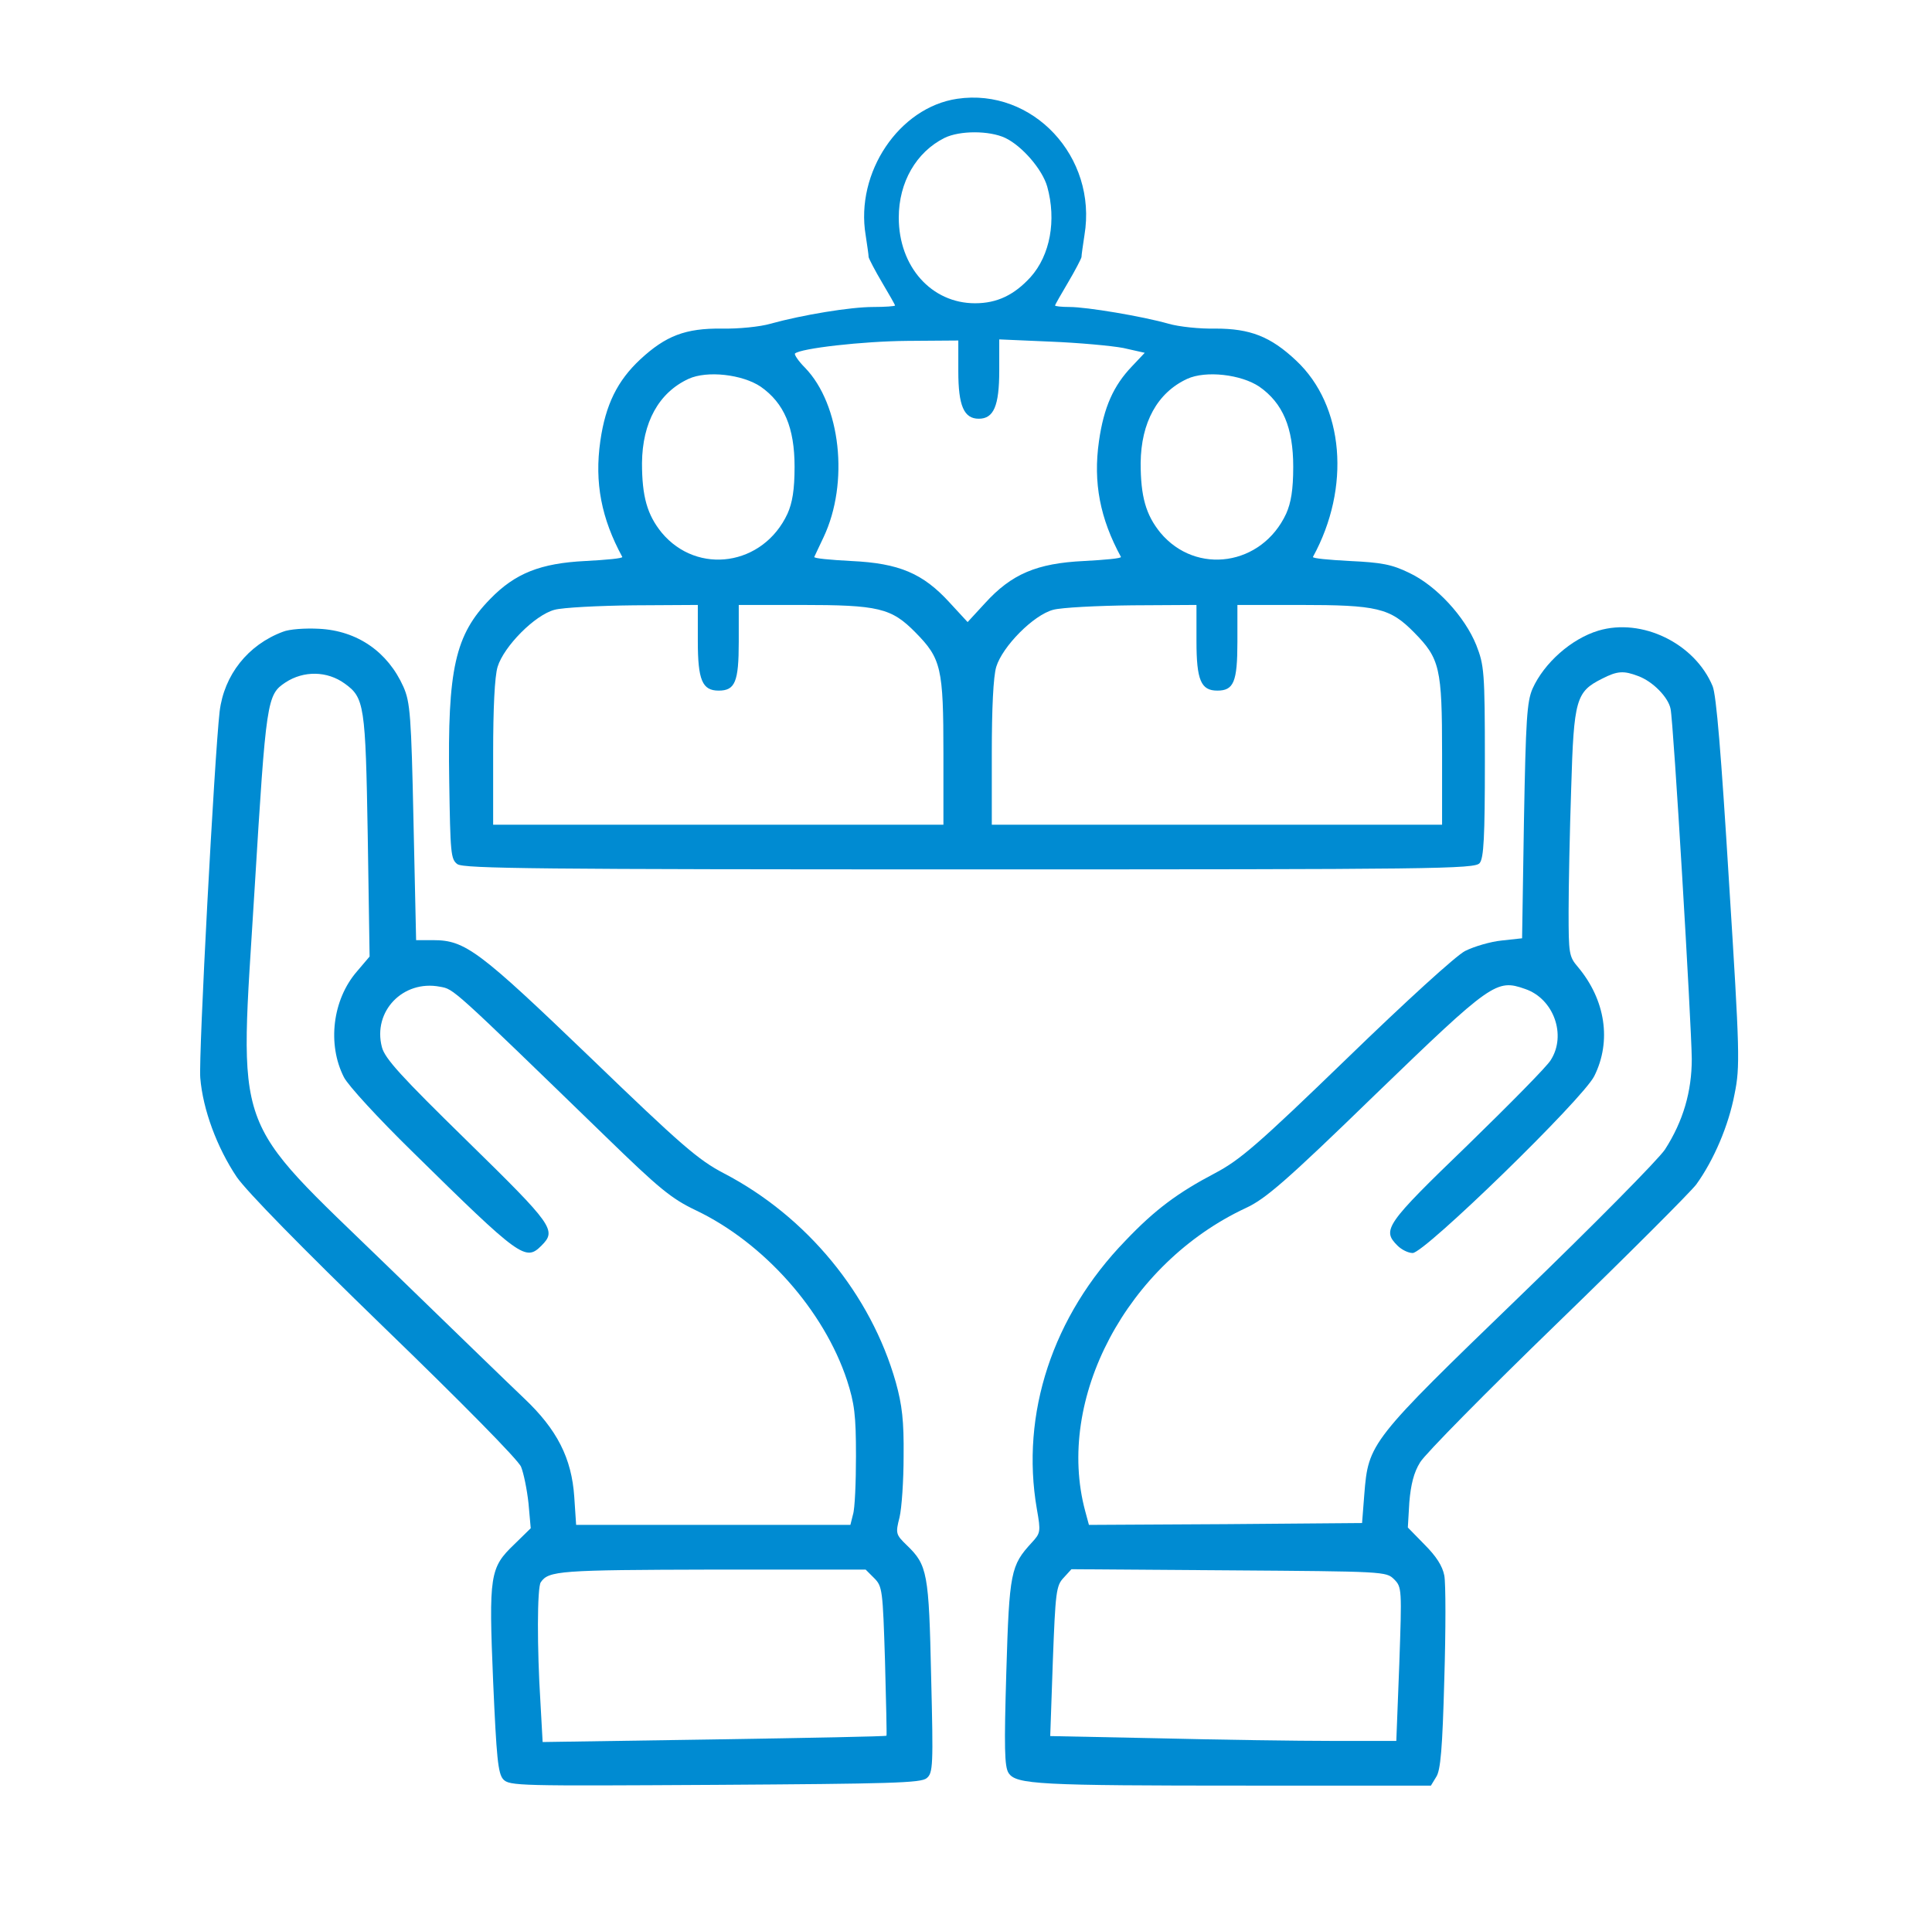
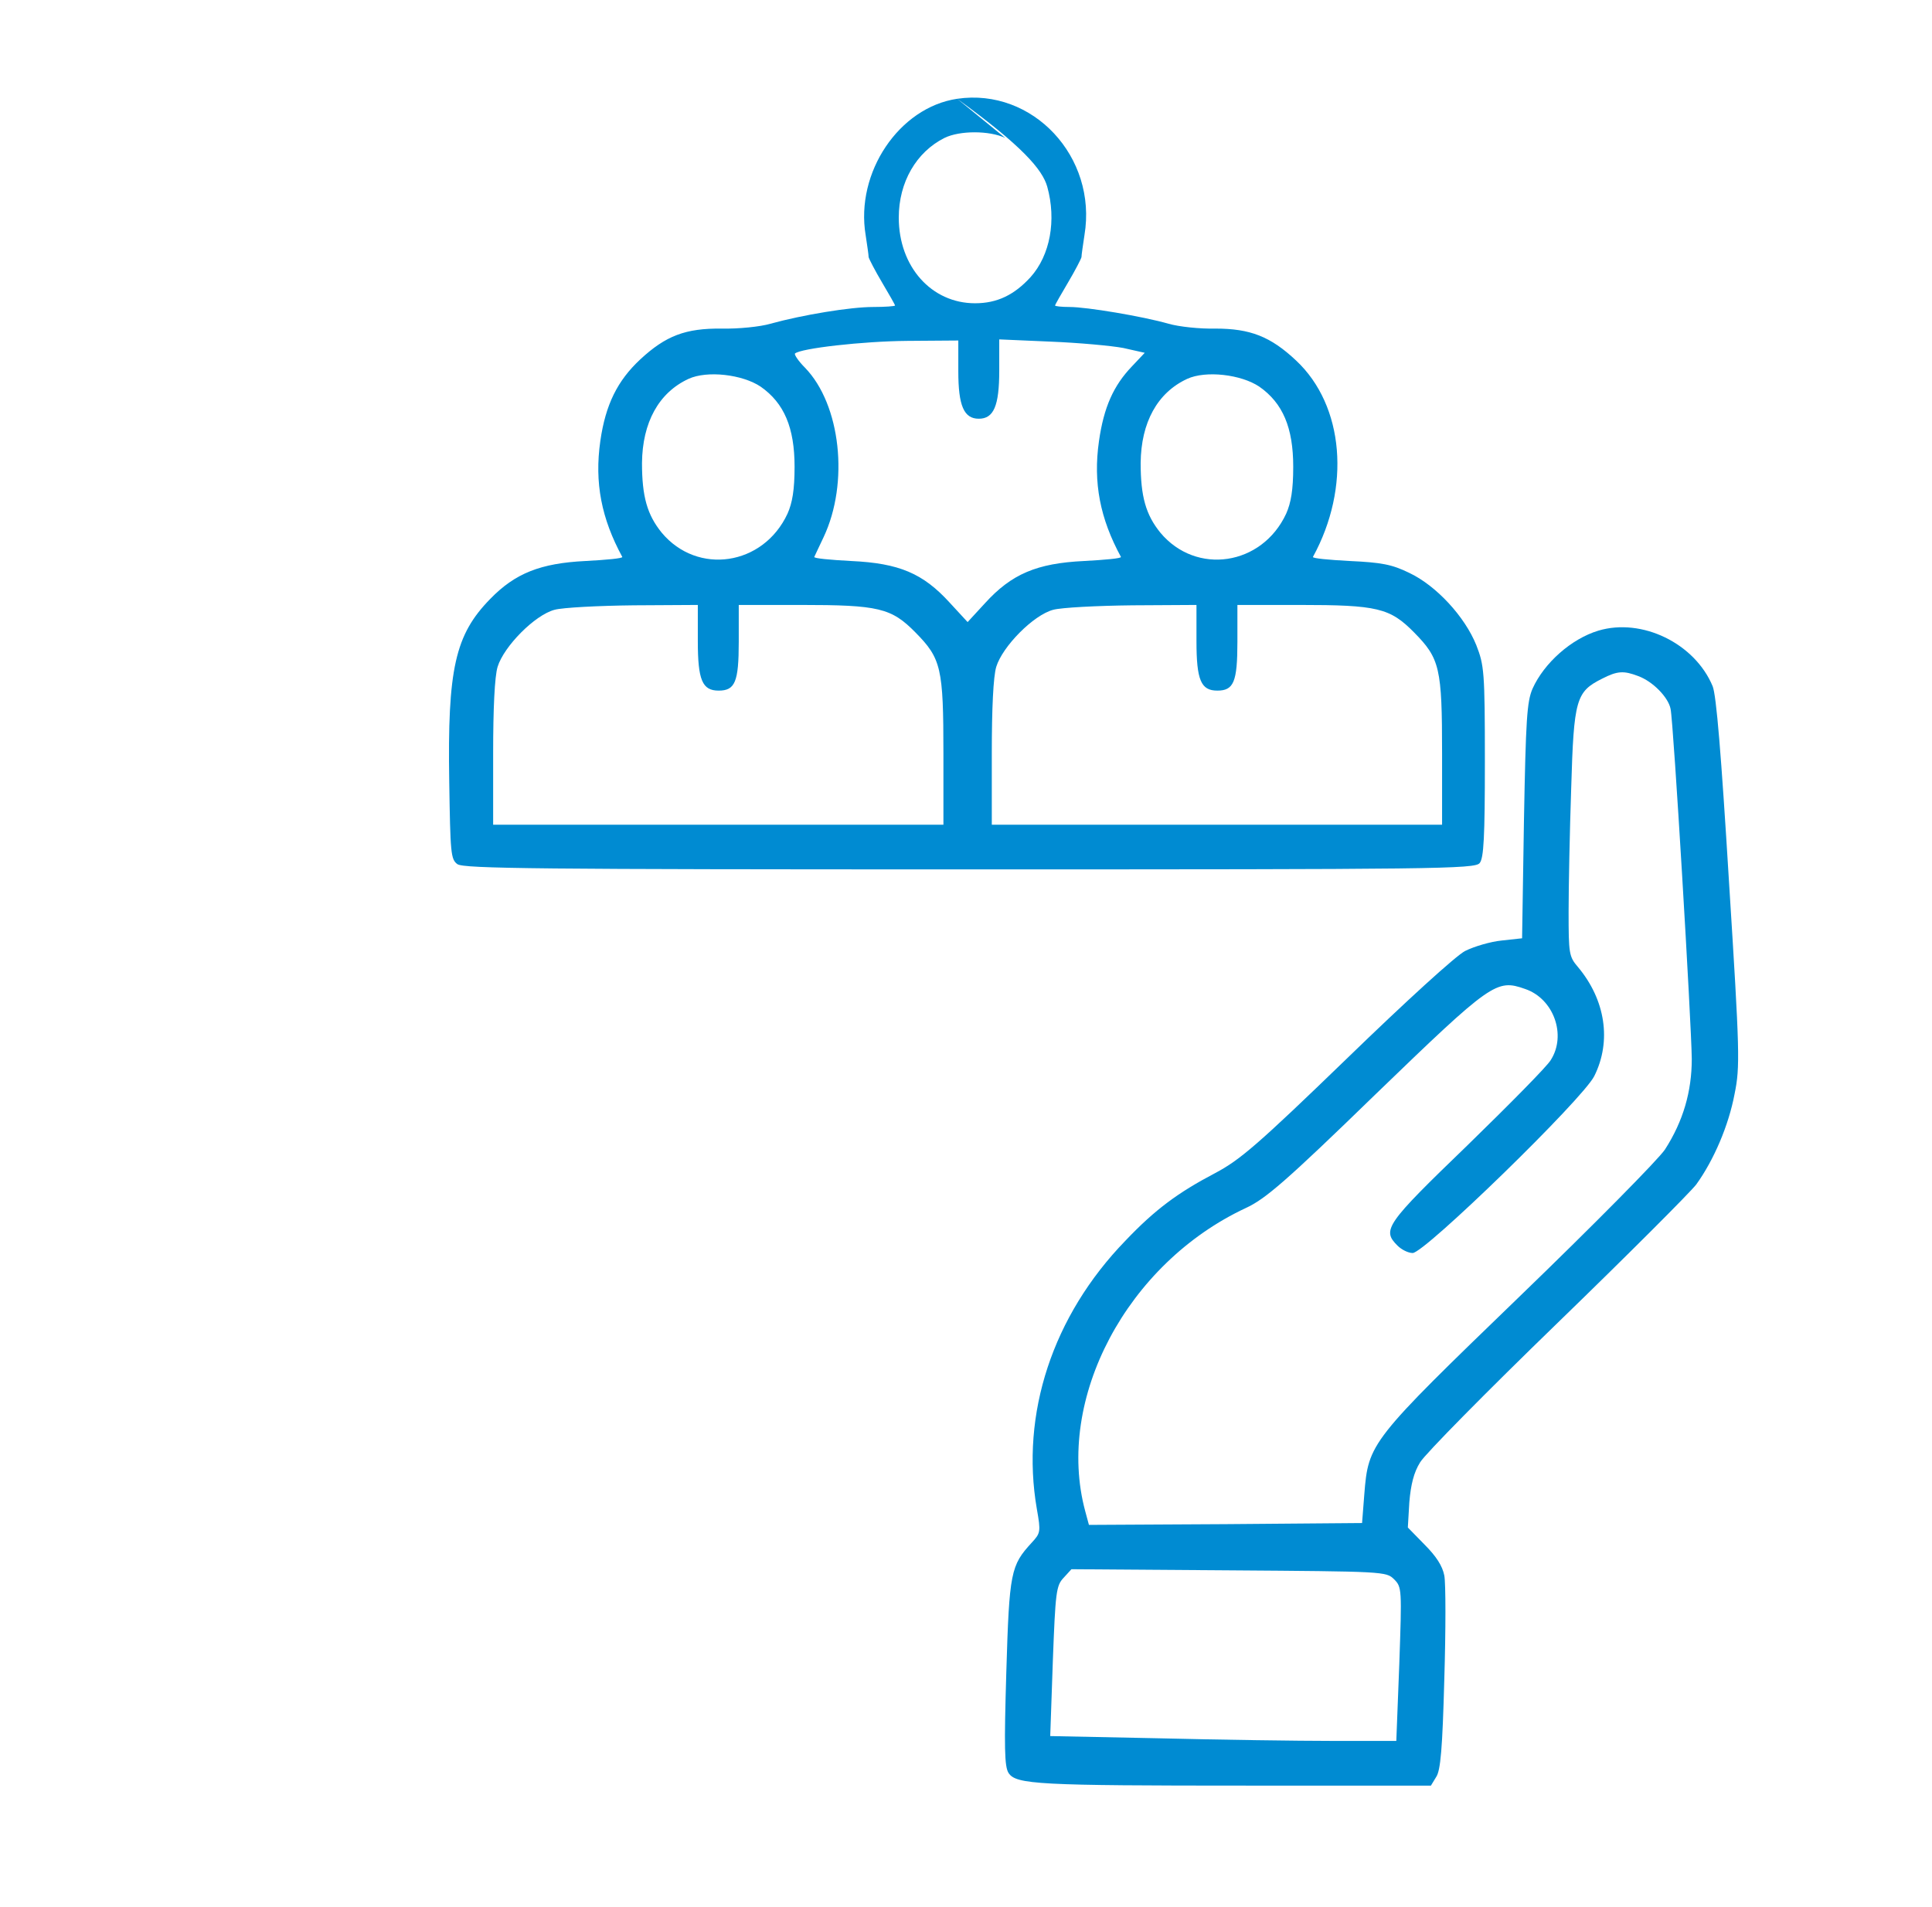
<svg xmlns="http://www.w3.org/2000/svg" width="551" height="544" overflow="hidden">
  <defs>
    <clipPath id="clip0">
      <rect x="420" y="129" width="551" height="544" />
    </clipPath>
    <clipPath id="clip1">
      <rect x="475" y="156" width="443" height="484" />
    </clipPath>
    <clipPath id="clip2">
      <rect x="475" y="156" width="443" height="484" />
    </clipPath>
    <clipPath id="clip3">
      <rect x="475" y="156" width="443" height="484" />
    </clipPath>
  </defs>
  <g clip-path="url(#clip0)" transform="translate(-420 -129)">
    <g clip-path="url(#clip1)">
      <g clip-path="url(#clip2)">
        <g clip-path="url(#clip3)">
-           <path d="M217.248 481.725C200.692 479.284 188.169 460.711 191.14 442.881 191.565 440.016 191.99 437.256 191.99 436.62 192.096 436.089 193.793 432.799 195.81 429.402 197.827 426.006 199.524 423.035 199.524 422.823 199.524 422.61 196.659 422.398 193.263 422.398 186.789 422.398 173.205 420.169 163.971 417.622 161.105 416.773 154.844 416.136 150.068 416.243 139.773 416.348 134.149 414.226 126.826 407.434 120.352 401.384 116.955 394.592 115.469 384.191 113.772 372.304 115.788 362.116 121.731 351.184 121.943 350.76 117.168 350.335 111.224 350.017 98.383 349.38 91.166 346.515 84.055 339.192 74.079 329.003 71.85 319.345 72.381 287.082 72.699 266.811 72.805 265.007 74.716 263.627 76.52 262.354 98.17 262.141 220.857 262.141 353.626 262.141 364.981 262.248 366.255 263.945 367.423 265.325 367.741 271.375 367.741 292.813 367.741 318.603 367.529 320.301 365.3 326.032 362.01 334.203 353.838 343.013 346.196 346.621 341.208 349.062 338.237 349.592 329.215 350.017 323.272 350.335 318.496 350.76 318.709 351.184 329.534 370.925 327.624 394.273 313.933 407.115 306.61 414.014 300.773 416.243 290.902 416.243 286.445 416.136 280.502 416.773 277.53 417.622 270.101 419.745 254.182 422.398 249.3 422.398 246.965 422.398 245.16 422.61 245.16 422.823 245.16 423.035 246.859 426.006 248.875 429.402 250.891 432.799 252.59 436.089 252.696 436.62 252.696 437.256 253.121 440.016 253.545 442.881 257.26 465.168 238.793 484.909 217.248 481.725ZM230.939 470.581C235.821 468.246 241.552 461.56 242.932 456.678 245.585 447.126 243.781 437.15 238.156 430.889 233.487 425.794 228.604 423.459 222.343 423.459 209.925 423.459 200.586 433.86 200.586 447.869 200.586 457.951 205.574 466.548 213.64 470.581 217.991 472.704 226.375 472.704 230.939 470.581ZM217.567 404.038C217.567 394.273 219.159 390.559 223.404 390.559 227.649 390.559 229.241 394.167 229.241 404.25L229.241 413.165 243.887 412.528C251.847 412.209 261.187 411.36 264.583 410.724L270.738 409.344 267.129 405.524C261.823 400.004 259.064 393.849 257.684 384.191 255.986 372.304 258.002 362.116 263.945 351.184 264.158 350.76 259.382 350.335 253.439 350.017 239.96 349.38 232.744 346.303 225.208 338.024L220.22 332.612 215.126 338.13C207.484 346.515 200.692 349.38 187.001 350.017 181.058 350.335 176.282 350.76 176.494 351.184 176.601 351.503 177.874 354.05 179.147 356.81 186.47 372.304 184.03 394.592 173.841 405.099 171.931 407.009 170.763 408.813 170.976 409.131 172.568 410.617 190.291 412.634 203.027 412.74L217.567 412.847 217.567 404.038ZM161.212 399.686C167.898 395.016 170.87 388.011 170.87 376.868 170.87 370.288 170.233 366.573 168.853 363.496 161.954 348.638 143.169 345.878 132.981 358.083 128.842 363.177 127.356 368.377 127.356 377.93 127.462 389.497 132.132 397.988 140.623 401.915 145.929 404.356 156.012 403.189 161.212 399.686ZM303.426 399.686C310.112 395.016 313.084 388.011 313.084 376.868 313.084 370.288 312.447 366.573 311.068 363.496 304.169 348.638 285.384 345.878 275.195 358.083 271.056 363.177 269.571 368.377 269.571 377.93 269.677 389.497 274.346 397.988 282.837 401.915 288.143 404.356 298.226 403.189 303.426 399.686ZM143.276 327.2C143.276 316.056 144.549 313.084 149.219 313.084 153.889 313.084 154.95 315.525 154.95 326.987L154.95 337.494 172.568 337.494C194.855 337.494 198.463 336.645 205.362 329.64 212.685 322.211 213.321 319.558 213.321 295.148L213.321 274.877 149.113 274.877 84.904 274.877 84.904 295.148C84.904 307.99 85.329 317.117 86.177 319.876 87.982 325.714 96.791 334.628 102.415 336.114 104.75 336.751 114.939 337.281 125.021 337.388L143.276 337.494 143.276 327.2ZM285.49 327.2C285.49 316.056 286.764 313.084 291.434 313.084 296.103 313.084 297.164 315.525 297.164 326.987L297.164 337.494 314.782 337.494C337.069 337.494 340.678 336.645 347.577 329.64 354.899 322.211 355.536 319.558 355.536 295.148L355.536 274.877 291.327 274.877 227.118 274.877 227.118 295.148C227.118 307.99 227.543 317.117 228.392 319.876 230.196 325.714 239.005 334.628 244.63 336.114 246.965 336.751 257.153 337.281 267.236 337.388L285.49 337.494 285.49 327.2Z" fill="#008BD2" transform="matrix(1 0 0 -1.001 475.74 639.385)" />
-           <path d="M24.941 329.853C14.964 326.138 8.172 317.542 6.898 307.141 5.413 294.193 0.849 208.864 1.38 202.709 2.123 193.687 6.156 182.863 11.78 174.478 14.752 170.233 29.929 154.738 53.914 131.495 75.989 110.163 92.121 93.819 92.864 91.909 93.607 90.104 94.562 85.434 94.987 81.508L95.623 74.397 90.953 69.834C83.949 63.147 83.63 61.131 84.904 30.672 85.859 9.021 86.284 4.564 87.769 2.866 89.574 0.955 92.121 0.955 148.158 1.274 198.251 1.592 206.954 1.804 208.546 3.184 210.35 4.67 210.456 6.58 209.819 32.051 209.182 61.662 208.758 63.89 202.92 69.515 199.737 72.593 199.631 72.911 200.798 77.475 201.435 80.128 201.966 87.982 201.966 94.987 202.072 104.963 201.541 109.527 199.737 116 192.626 141.047 174.372 163.228 150.704 175.54 143.382 179.36 138.606 183.499 112.604 208.546 80.871 239.005 76.944 241.977 67.817 241.977L62.935 241.977 62.192 275.62C61.556 305.973 61.237 309.794 59.327 314.146 54.869 324.122 46.167 330.171 35.235 330.702 31.308 330.914 26.745 330.596 24.941 329.853ZM42.558 315.1C48.183 311.068 48.502 309.051 49.138 271.799L49.669 237.307 46.06 233.062C39.056 224.996 37.57 212.26 42.346 202.92 43.513 200.586 52.216 191.14 61.768 181.801 92.757 151.342 94.138 150.386 98.701 154.95 103.053 159.301 102.097 160.681 77.581 184.666 58.584 203.24 54.02 208.228 53.171 211.517 50.518 221.706 59.221 230.727 69.728 228.71 73.76 227.967 72.699 228.923 116.955 186.046 132.238 171.188 135.74 168.322 142.639 165.032 162.061 155.799 179.254 136.483 185.834 116.531 187.956 109.951 188.381 106.661 188.381 94.987 188.381 87.451 188.062 79.916 187.532 78.324L186.789 75.352 147.627 75.352 108.571 75.352 108.041 83.312C107.298 94.349 103.158 102.522 93.713 111.437 89.786 115.151 72.381 132.026 55.081 148.794 9.764 192.732 12.523 184.985 16.875 256.623 20.165 310.43 20.377 311.916 25.683 315.418 30.884 318.815 37.57 318.709 42.558 315.1ZM193.582 60.176C195.917 57.841 196.022 56.78 196.659 36.615 196.978 24.941 197.189 15.389 197.084 15.283 196.978 15.07 174.902 14.646 147.946 14.222L99.019 13.479 98.383 24.941C97.427 40.011 97.427 57.523 98.489 59.008 100.718 62.298 103.901 62.511 147.308 62.617L191.14 62.617 193.582 60.176Z" fill="#008BD2" transform="matrix(1 0 0 -1.001 475.74 639.385)" />
+           <path d="M217.248 481.725C200.692 479.284 188.169 460.711 191.14 442.881 191.565 440.016 191.99 437.256 191.99 436.62 192.096 436.089 193.793 432.799 195.81 429.402 197.827 426.006 199.524 423.035 199.524 422.823 199.524 422.61 196.659 422.398 193.263 422.398 186.789 422.398 173.205 420.169 163.971 417.622 161.105 416.773 154.844 416.136 150.068 416.243 139.773 416.348 134.149 414.226 126.826 407.434 120.352 401.384 116.955 394.592 115.469 384.191 113.772 372.304 115.788 362.116 121.731 351.184 121.943 350.76 117.168 350.335 111.224 350.017 98.383 349.38 91.166 346.515 84.055 339.192 74.079 329.003 71.85 319.345 72.381 287.082 72.699 266.811 72.805 265.007 74.716 263.627 76.52 262.354 98.17 262.141 220.857 262.141 353.626 262.141 364.981 262.248 366.255 263.945 367.423 265.325 367.741 271.375 367.741 292.813 367.741 318.603 367.529 320.301 365.3 326.032 362.01 334.203 353.838 343.013 346.196 346.621 341.208 349.062 338.237 349.592 329.215 350.017 323.272 350.335 318.496 350.76 318.709 351.184 329.534 370.925 327.624 394.273 313.933 407.115 306.61 414.014 300.773 416.243 290.902 416.243 286.445 416.136 280.502 416.773 277.53 417.622 270.101 419.745 254.182 422.398 249.3 422.398 246.965 422.398 245.16 422.61 245.16 422.823 245.16 423.035 246.859 426.006 248.875 429.402 250.891 432.799 252.59 436.089 252.696 436.62 252.696 437.256 253.121 440.016 253.545 442.881 257.26 465.168 238.793 484.909 217.248 481.725ZC235.821 468.246 241.552 461.56 242.932 456.678 245.585 447.126 243.781 437.15 238.156 430.889 233.487 425.794 228.604 423.459 222.343 423.459 209.925 423.459 200.586 433.86 200.586 447.869 200.586 457.951 205.574 466.548 213.64 470.581 217.991 472.704 226.375 472.704 230.939 470.581ZM217.567 404.038C217.567 394.273 219.159 390.559 223.404 390.559 227.649 390.559 229.241 394.167 229.241 404.25L229.241 413.165 243.887 412.528C251.847 412.209 261.187 411.36 264.583 410.724L270.738 409.344 267.129 405.524C261.823 400.004 259.064 393.849 257.684 384.191 255.986 372.304 258.002 362.116 263.945 351.184 264.158 350.76 259.382 350.335 253.439 350.017 239.96 349.38 232.744 346.303 225.208 338.024L220.22 332.612 215.126 338.13C207.484 346.515 200.692 349.38 187.001 350.017 181.058 350.335 176.282 350.76 176.494 351.184 176.601 351.503 177.874 354.05 179.147 356.81 186.47 372.304 184.03 394.592 173.841 405.099 171.931 407.009 170.763 408.813 170.976 409.131 172.568 410.617 190.291 412.634 203.027 412.74L217.567 412.847 217.567 404.038ZM161.212 399.686C167.898 395.016 170.87 388.011 170.87 376.868 170.87 370.288 170.233 366.573 168.853 363.496 161.954 348.638 143.169 345.878 132.981 358.083 128.842 363.177 127.356 368.377 127.356 377.93 127.462 389.497 132.132 397.988 140.623 401.915 145.929 404.356 156.012 403.189 161.212 399.686ZM303.426 399.686C310.112 395.016 313.084 388.011 313.084 376.868 313.084 370.288 312.447 366.573 311.068 363.496 304.169 348.638 285.384 345.878 275.195 358.083 271.056 363.177 269.571 368.377 269.571 377.93 269.677 389.497 274.346 397.988 282.837 401.915 288.143 404.356 298.226 403.189 303.426 399.686ZM143.276 327.2C143.276 316.056 144.549 313.084 149.219 313.084 153.889 313.084 154.95 315.525 154.95 326.987L154.95 337.494 172.568 337.494C194.855 337.494 198.463 336.645 205.362 329.64 212.685 322.211 213.321 319.558 213.321 295.148L213.321 274.877 149.113 274.877 84.904 274.877 84.904 295.148C84.904 307.99 85.329 317.117 86.177 319.876 87.982 325.714 96.791 334.628 102.415 336.114 104.75 336.751 114.939 337.281 125.021 337.388L143.276 337.494 143.276 327.2ZM285.49 327.2C285.49 316.056 286.764 313.084 291.434 313.084 296.103 313.084 297.164 315.525 297.164 326.987L297.164 337.494 314.782 337.494C337.069 337.494 340.678 336.645 347.577 329.64 354.899 322.211 355.536 319.558 355.536 295.148L355.536 274.877 291.327 274.877 227.118 274.877 227.118 295.148C227.118 307.99 227.543 317.117 228.392 319.876 230.196 325.714 239.005 334.628 244.63 336.114 246.965 336.751 257.153 337.281 267.236 337.388L285.49 337.494 285.49 327.2Z" fill="#008BD2" transform="matrix(1 0 0 -1.001 475.74 639.385)" />
          <path d="M400.111 330.171C392.363 327.836 384.615 320.938 381.326 313.614 379.734 309.9 379.416 304.912 378.885 275.938L378.354 242.507 372.517 241.871C369.333 241.552 364.663 240.172 362.116 238.899 359.569 237.625 345.347 224.678 328.367 208.228 303.002 183.711 297.907 179.36 290.902 175.645 280.183 170.02 273.71 165.245 265.219 156.33 244.417 134.892 235.29 106.979 239.96 79.916 241.128 73.336 241.021 73.017 238.475 70.258 232.531 63.784 232.106 61.98 231.258 33.431 230.621 11.993 230.727 6.474 231.894 4.67 234.017 1.38 240.385 1.061 300.03 1.061L352.352 1.061 353.838 3.502C355.111 5.307 355.642 11.674 356.173 31.415 356.597 45.424 356.597 58.69 356.173 60.919 355.642 63.678 353.838 66.437 350.548 69.728L345.772 74.609 346.196 81.826C346.621 86.815 347.47 90.317 349.274 93.182 350.654 95.517 368.272 113.347 388.33 132.769 408.389 152.191 426.219 170.02 428.023 172.355 433.011 179.254 437.256 189.124 438.955 198.145 440.546 205.893 440.44 209.925 437.363 258.639 435.134 295.042 433.754 311.811 432.693 314.357 427.598 326.562 412.528 333.885 400.111 330.171ZM411.466 317.223C415.605 315.737 420.063 311.173 420.7 307.884 421.549 304.063 426.643 218.204 426.749 208.121 426.749 198.888 424.309 190.397 419.108 182.332 417.304 179.572 398.625 160.681 377.717 140.516 334.947 99.231 334.522 98.701 333.355 84.055L332.718 75.883 293.768 75.565 254.818 75.352 253.757 79.279C245.16 111.224 265.644 149.856 299.606 165.669 305.124 168.216 310.961 173.205 336.433 197.932 369.758 230.09 371.031 230.939 379.203 228.074 387.375 225.314 391.089 214.913 386.526 207.803 385.571 206.105 374.852 195.279 362.753 183.499 339.404 161 338.343 159.408 342.8 154.95 343.968 153.782 345.878 152.827 347.152 152.827 350.548 152.827 395.653 196.659 398.943 203.24 403.931 213.216 402.127 224.996 394.273 234.336 391.727 237.307 391.62 238.156 391.62 250.148 391.62 257.153 391.939 272.967 392.363 285.384 393.106 310.643 393.742 312.765 401.172 316.48 405.524 318.709 407.328 318.815 411.466 317.223ZM341.845 59.857C344.074 57.629 344.074 57.098 343.331 35.66L342.482 13.797 324.334 13.797C314.357 13.797 292.176 14.115 274.983 14.54L243.781 15.177 244.524 36.509C245.267 56.249 245.479 58.053 247.602 60.282L249.83 62.723 294.723 62.404C338.873 62.086 339.616 62.086 341.845 59.857Z" fill="#008BD2" transform="matrix(1 0 0 -1.001 475.74 639.385)" />
        </g>
      </g>
    </g>
  </g>
</svg>